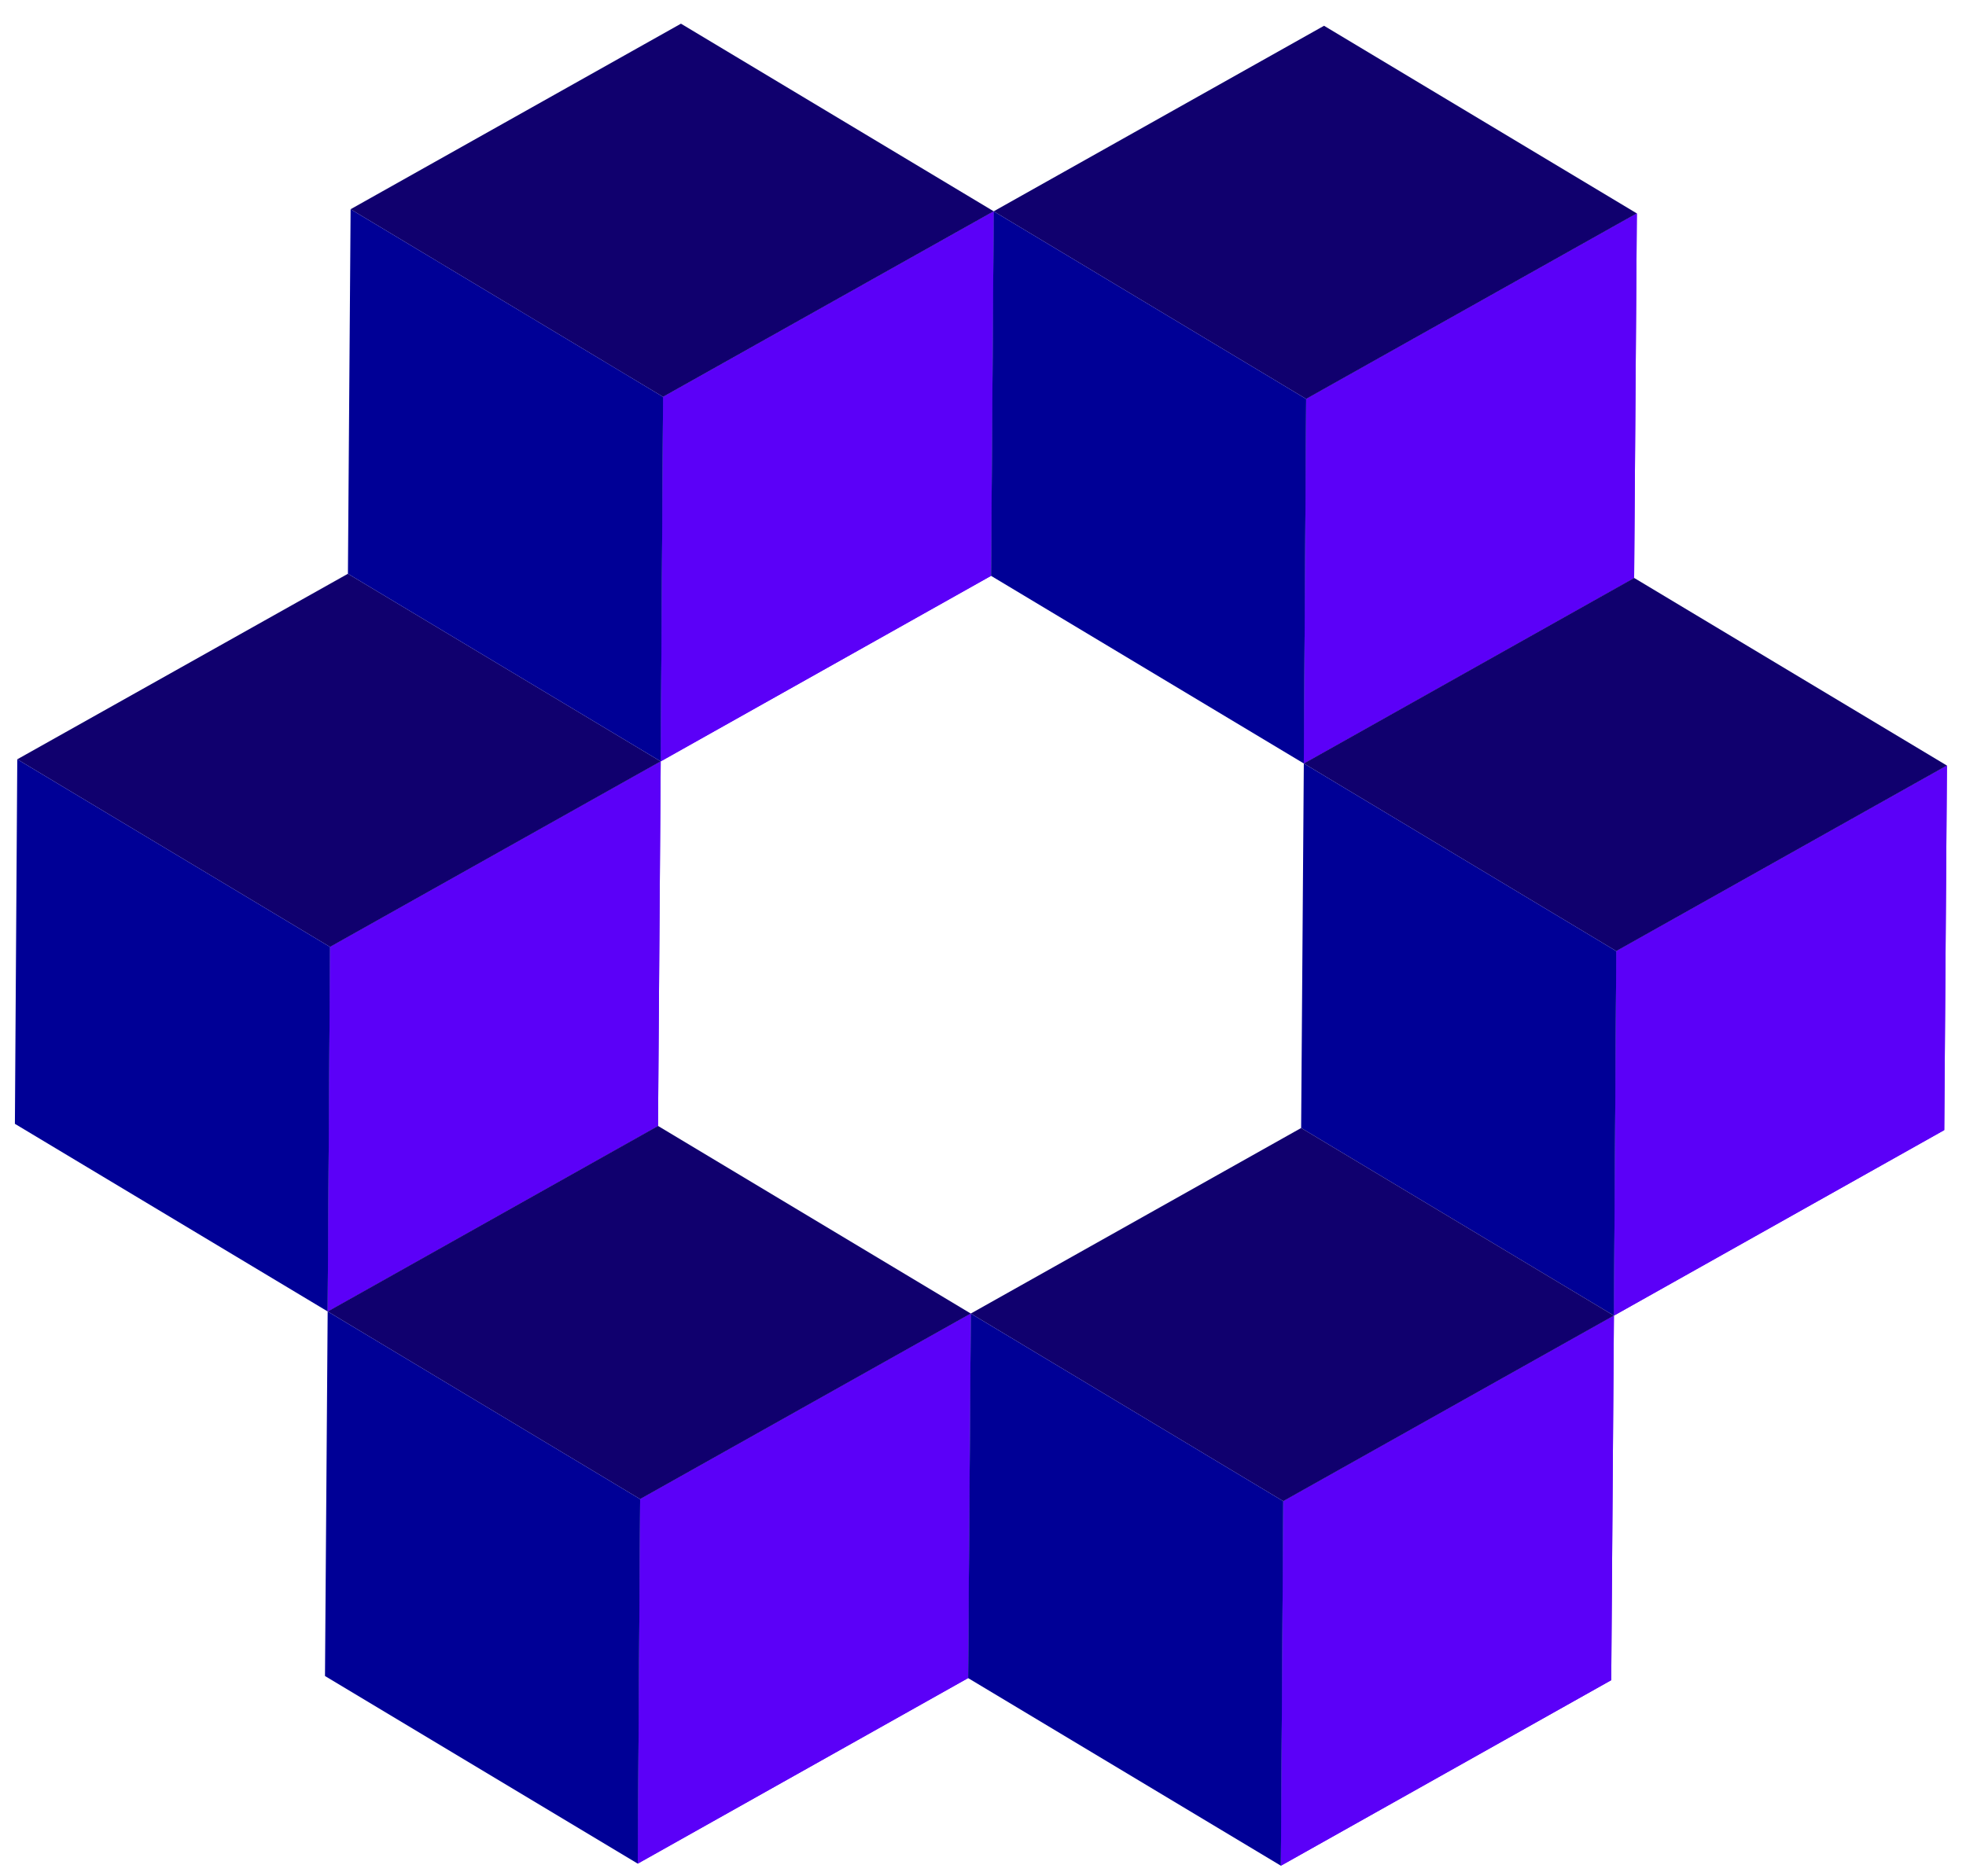
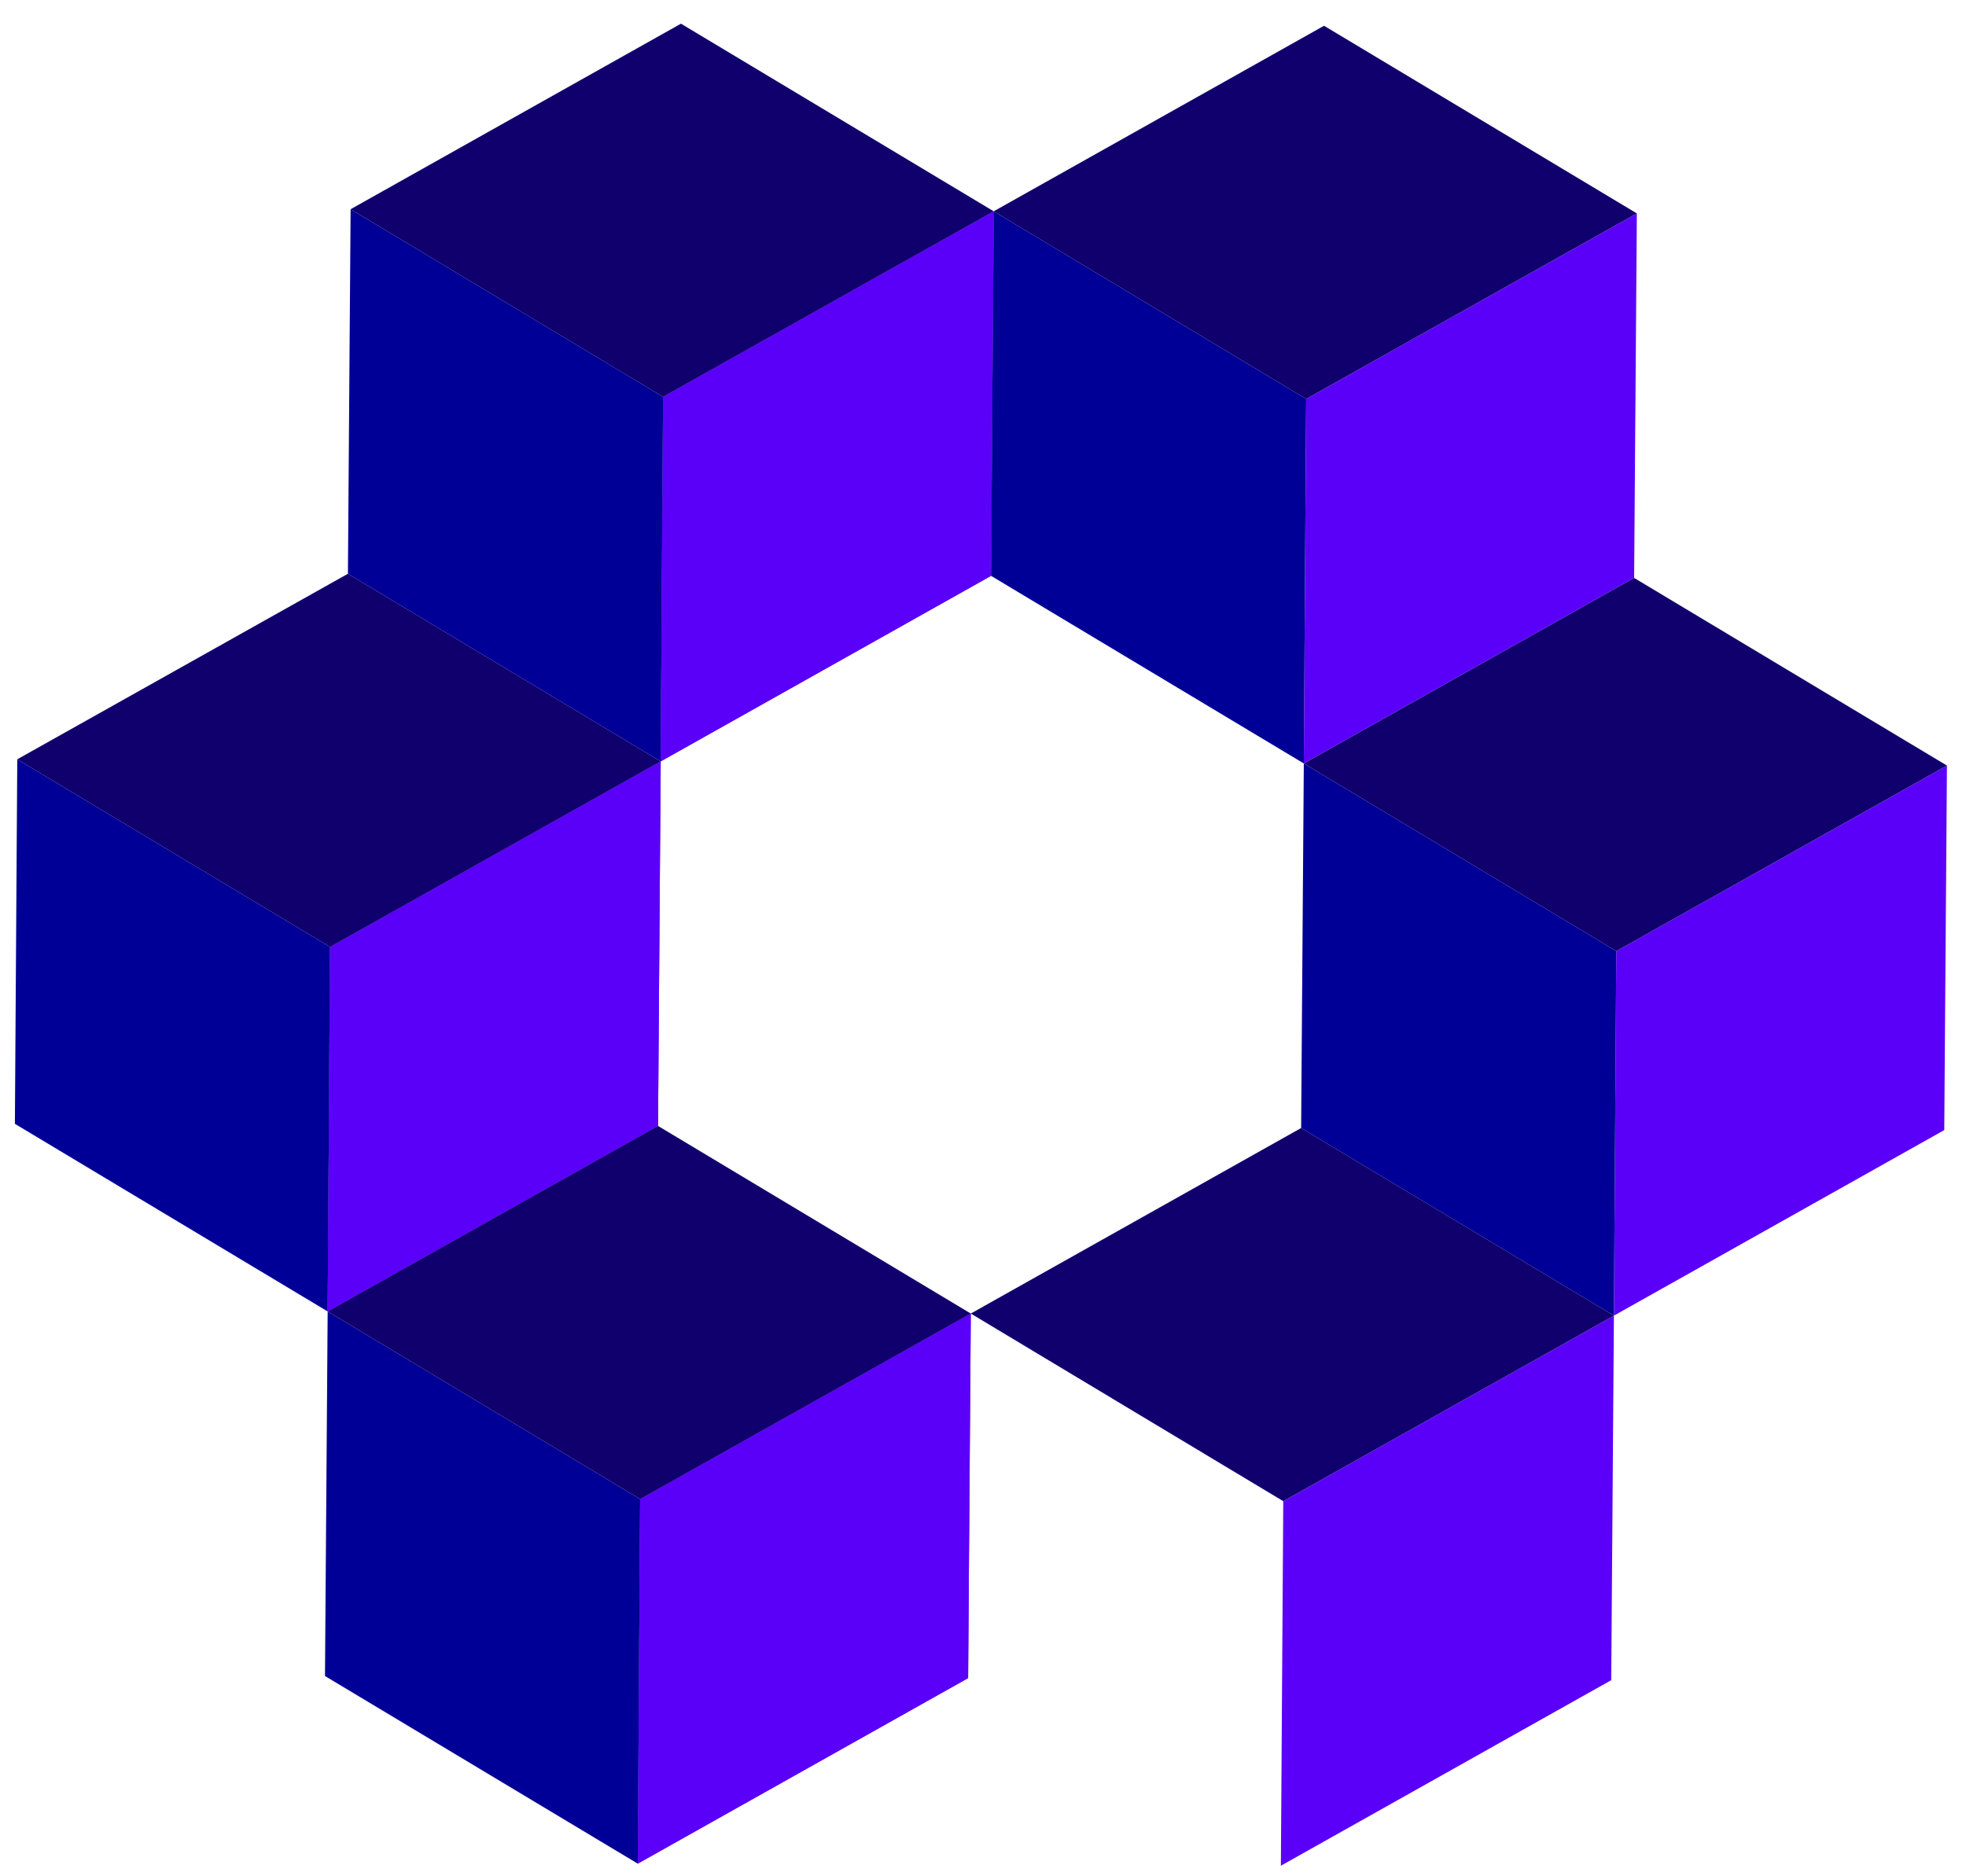
<svg xmlns="http://www.w3.org/2000/svg" width="66" height="63" viewBox="0 0 66 63" fill="none">
  <g clip-path="url(#clip0_564_2725)">
    <path d="M22.18 25.565L22.09 37.805L11 44.035L11.08 31.795L22.18 25.565Z" fill="#5B00F8" />
    <path d="M22.18 25.565L22.09 37.805L11 44.035L11.08 31.795L22.18 25.565Z" fill="#5B00F8" />
    <path d="M11.68 19.265L22.18 25.565L11.08 31.795L0.58 25.495L11.68 19.265Z" fill="#10006E" />
    <path d="M0.58 25.495L11.08 31.795L11 44.035L0.5 37.735L0.58 25.495Z" fill="#000096" />
    <path d="M32.59 44.105L32.5 56.345L21.41 62.575L21.49 50.335L32.59 44.105Z" fill="#5B00F8" />
    <path d="M32.59 44.105L32.5 56.345L21.41 62.575L21.49 50.335L32.59 44.105Z" fill="#5B00F8" />
    <path d="M22.09 37.805L32.59 44.105L21.49 50.335L11 44.035L22.09 37.805Z" fill="#10006E" />
    <path d="M11 44.035L21.49 50.335L21.41 62.575L10.91 56.275L11 44.035Z" fill="#000096" />
    <path d="M33.36 7.095L33.27 19.335L22.18 25.565L22.26 13.325L33.36 7.095Z" fill="#5B00F8" />
    <path d="M33.36 7.095L33.27 19.335L22.18 25.565L22.26 13.325L33.36 7.095Z" fill="#5B00F8" />
    <path d="M22.86 0.795L33.359 7.095L22.259 13.325L11.77 7.025L22.86 0.795Z" fill="#10006E" />
    <path d="M11.77 7.025L22.26 13.325L22.18 25.565L11.68 19.265L11.77 7.025Z" fill="#000096" />
    <path d="M54.95 7.165L54.859 19.405L43.77 25.635L43.849 13.395L54.95 7.165Z" fill="#5B00F8" />
-     <path d="M54.95 7.165L54.859 19.405L43.77 25.635L43.849 13.395L54.95 7.165Z" fill="#5B00F8" />
    <path d="M44.449 0.865L54.949 7.165L43.849 13.395L33.359 7.095L44.449 0.865Z" fill="#10006E" />
    <path d="M33.359 7.095L43.849 13.395L43.77 25.635L33.27 19.335L33.359 7.095Z" fill="#000096" />
-     <path d="M65.36 25.705L65.27 37.945L54.18 44.175L54.26 31.935L65.36 25.705Z" fill="#5B00F8" />
    <path d="M65.36 25.705L65.27 37.945L54.18 44.175L54.26 31.935L65.36 25.705Z" fill="#5B00F8" />
    <path d="M54.859 19.405L65.359 25.705L54.26 31.935L43.77 25.635L54.859 19.405Z" fill="#10006E" />
    <path d="M43.77 25.635L54.26 31.935L54.18 44.175L43.68 37.875L43.77 25.635Z" fill="#000096" />
    <path d="M54.18 44.175L54.09 56.415L43 62.645L43.08 50.405L54.18 44.175Z" fill="#5B00F8" />
-     <path d="M54.18 44.175L54.09 56.415L43 62.645L43.08 50.405L54.18 44.175Z" fill="#5B00F8" />
    <path d="M43.68 37.875L54.18 44.175L43.08 50.405L32.59 44.105L43.68 37.875Z" fill="#10006E" />
-     <path d="M32.59 44.105L43.08 50.405L43 62.645L32.5 56.345L32.59 44.105Z" fill="#000096" />
  </g>
  <defs>
    <clipPath id="clip0_564_2725">
      <rect width="64.86" height="61.85" fill="white" transform="translate(0.5 0.795)" />
    </clipPath>
  </defs>
</svg>